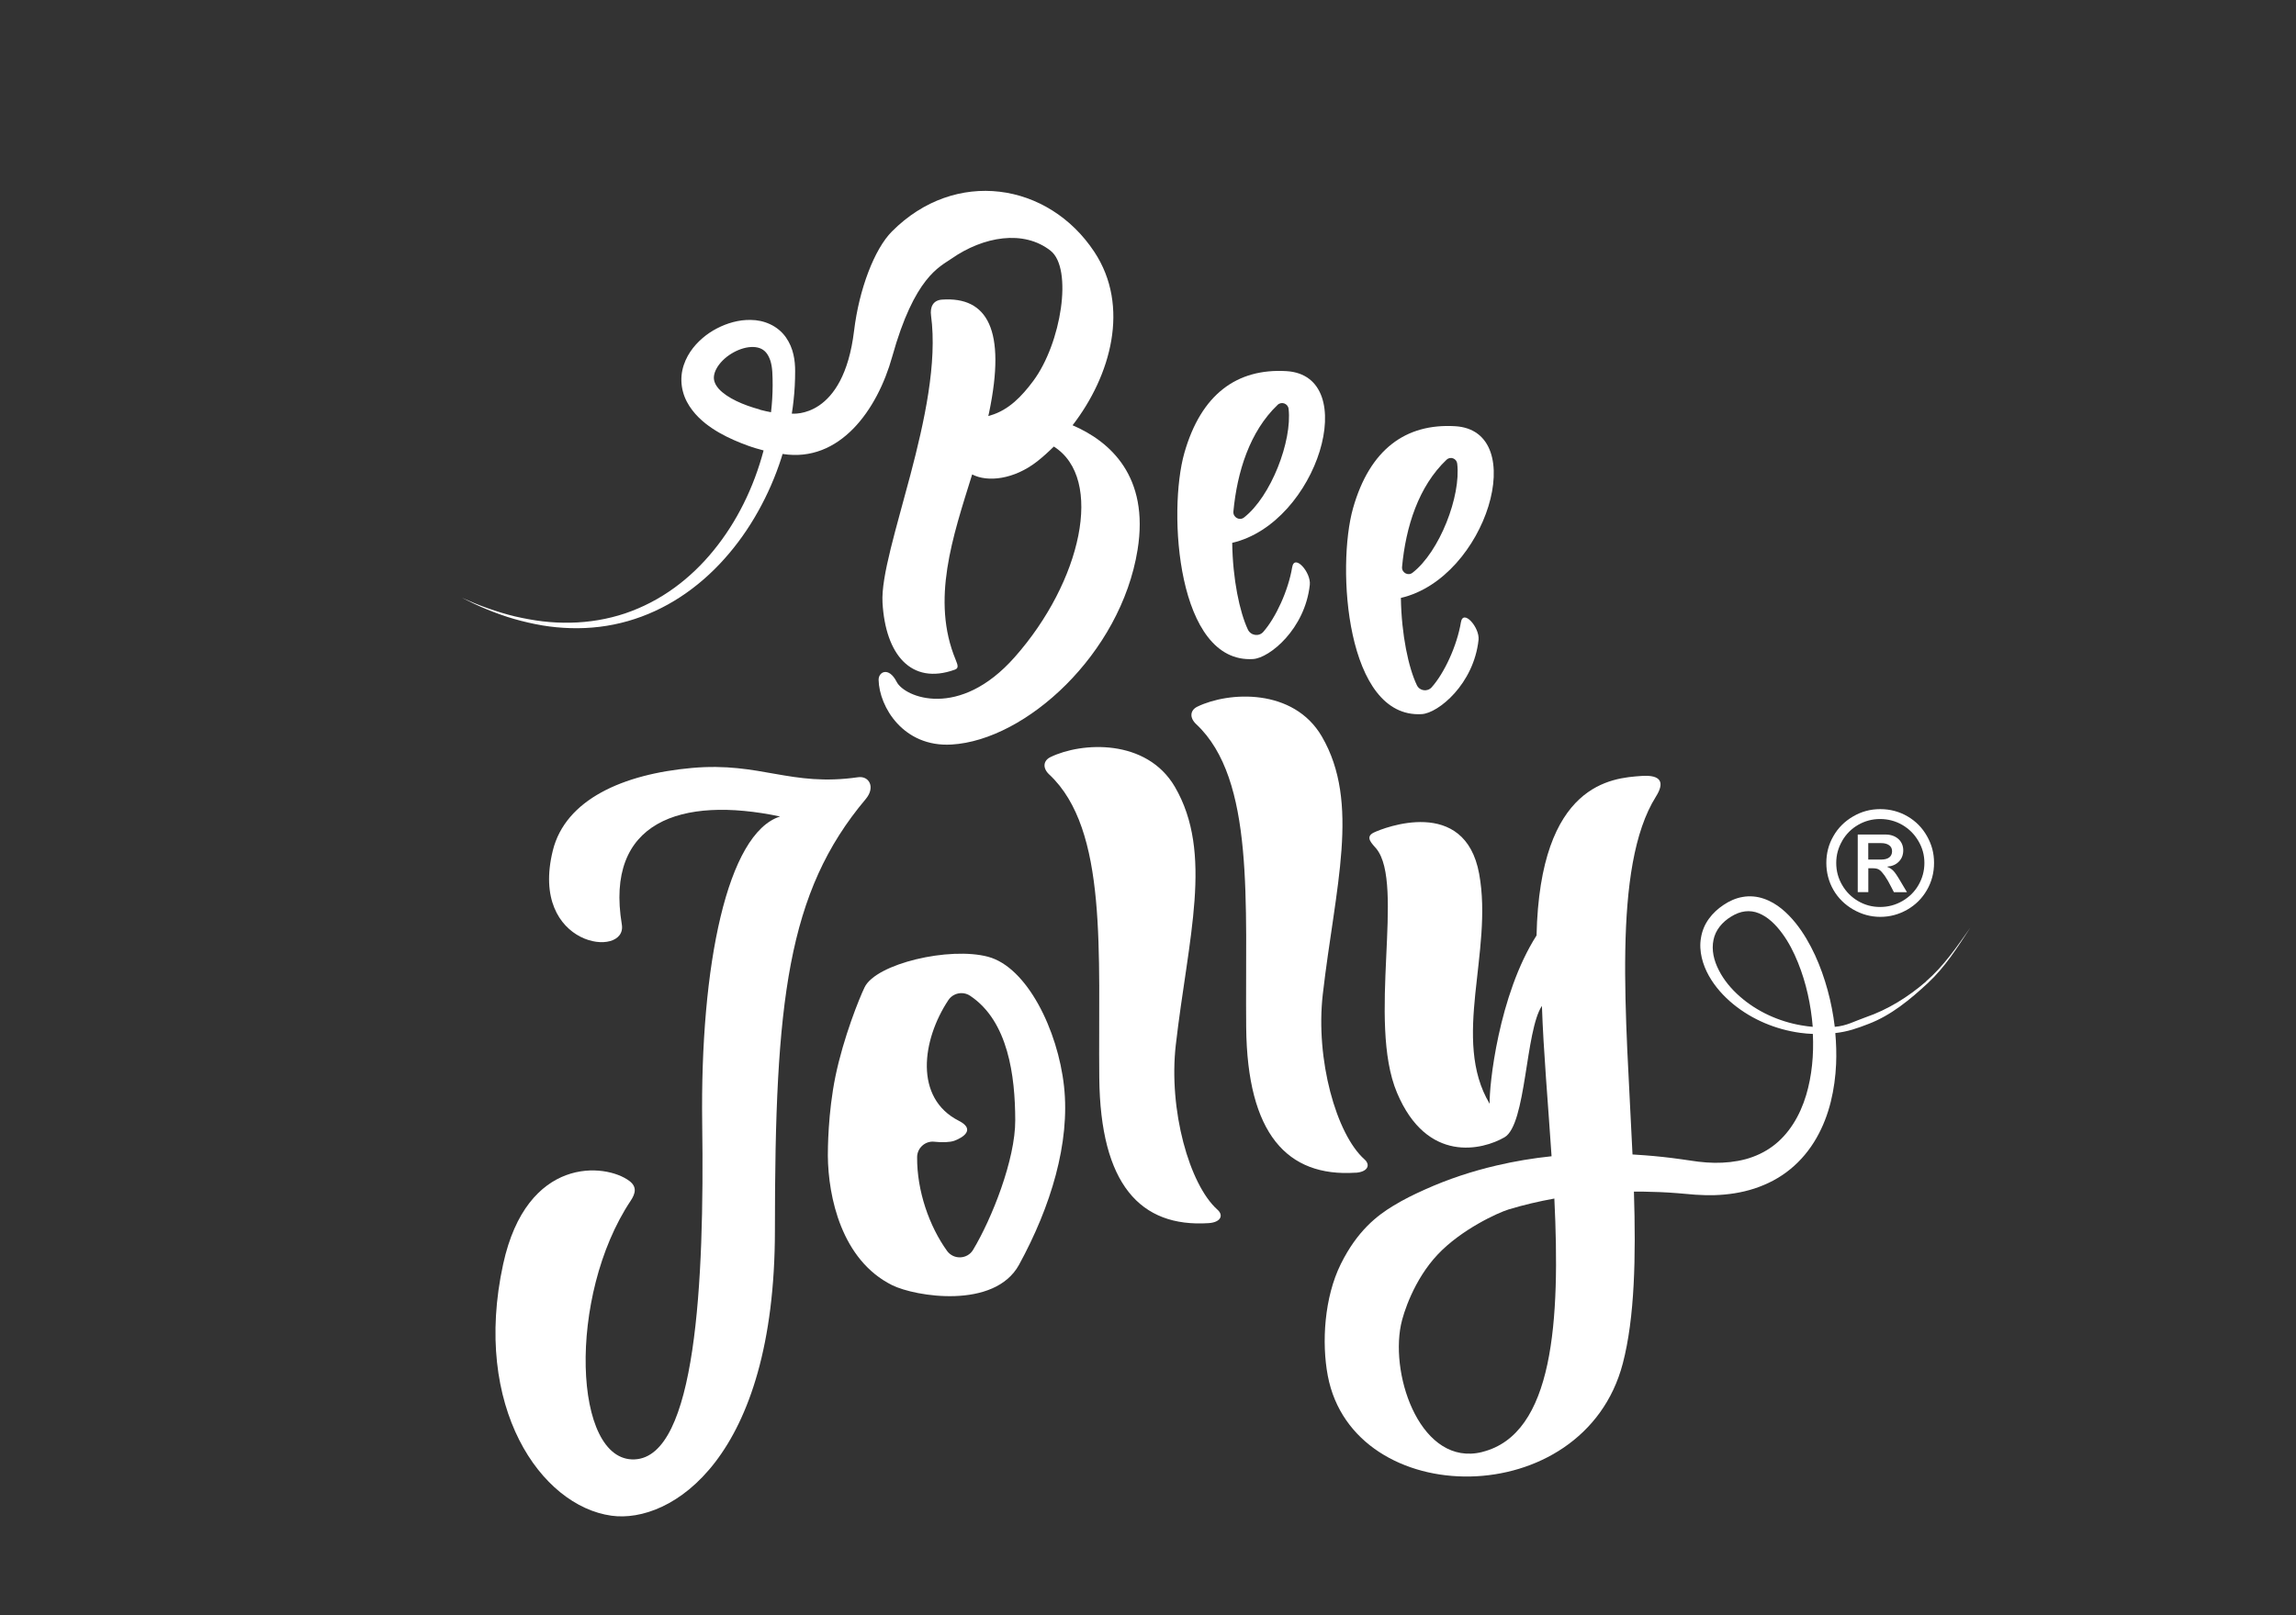
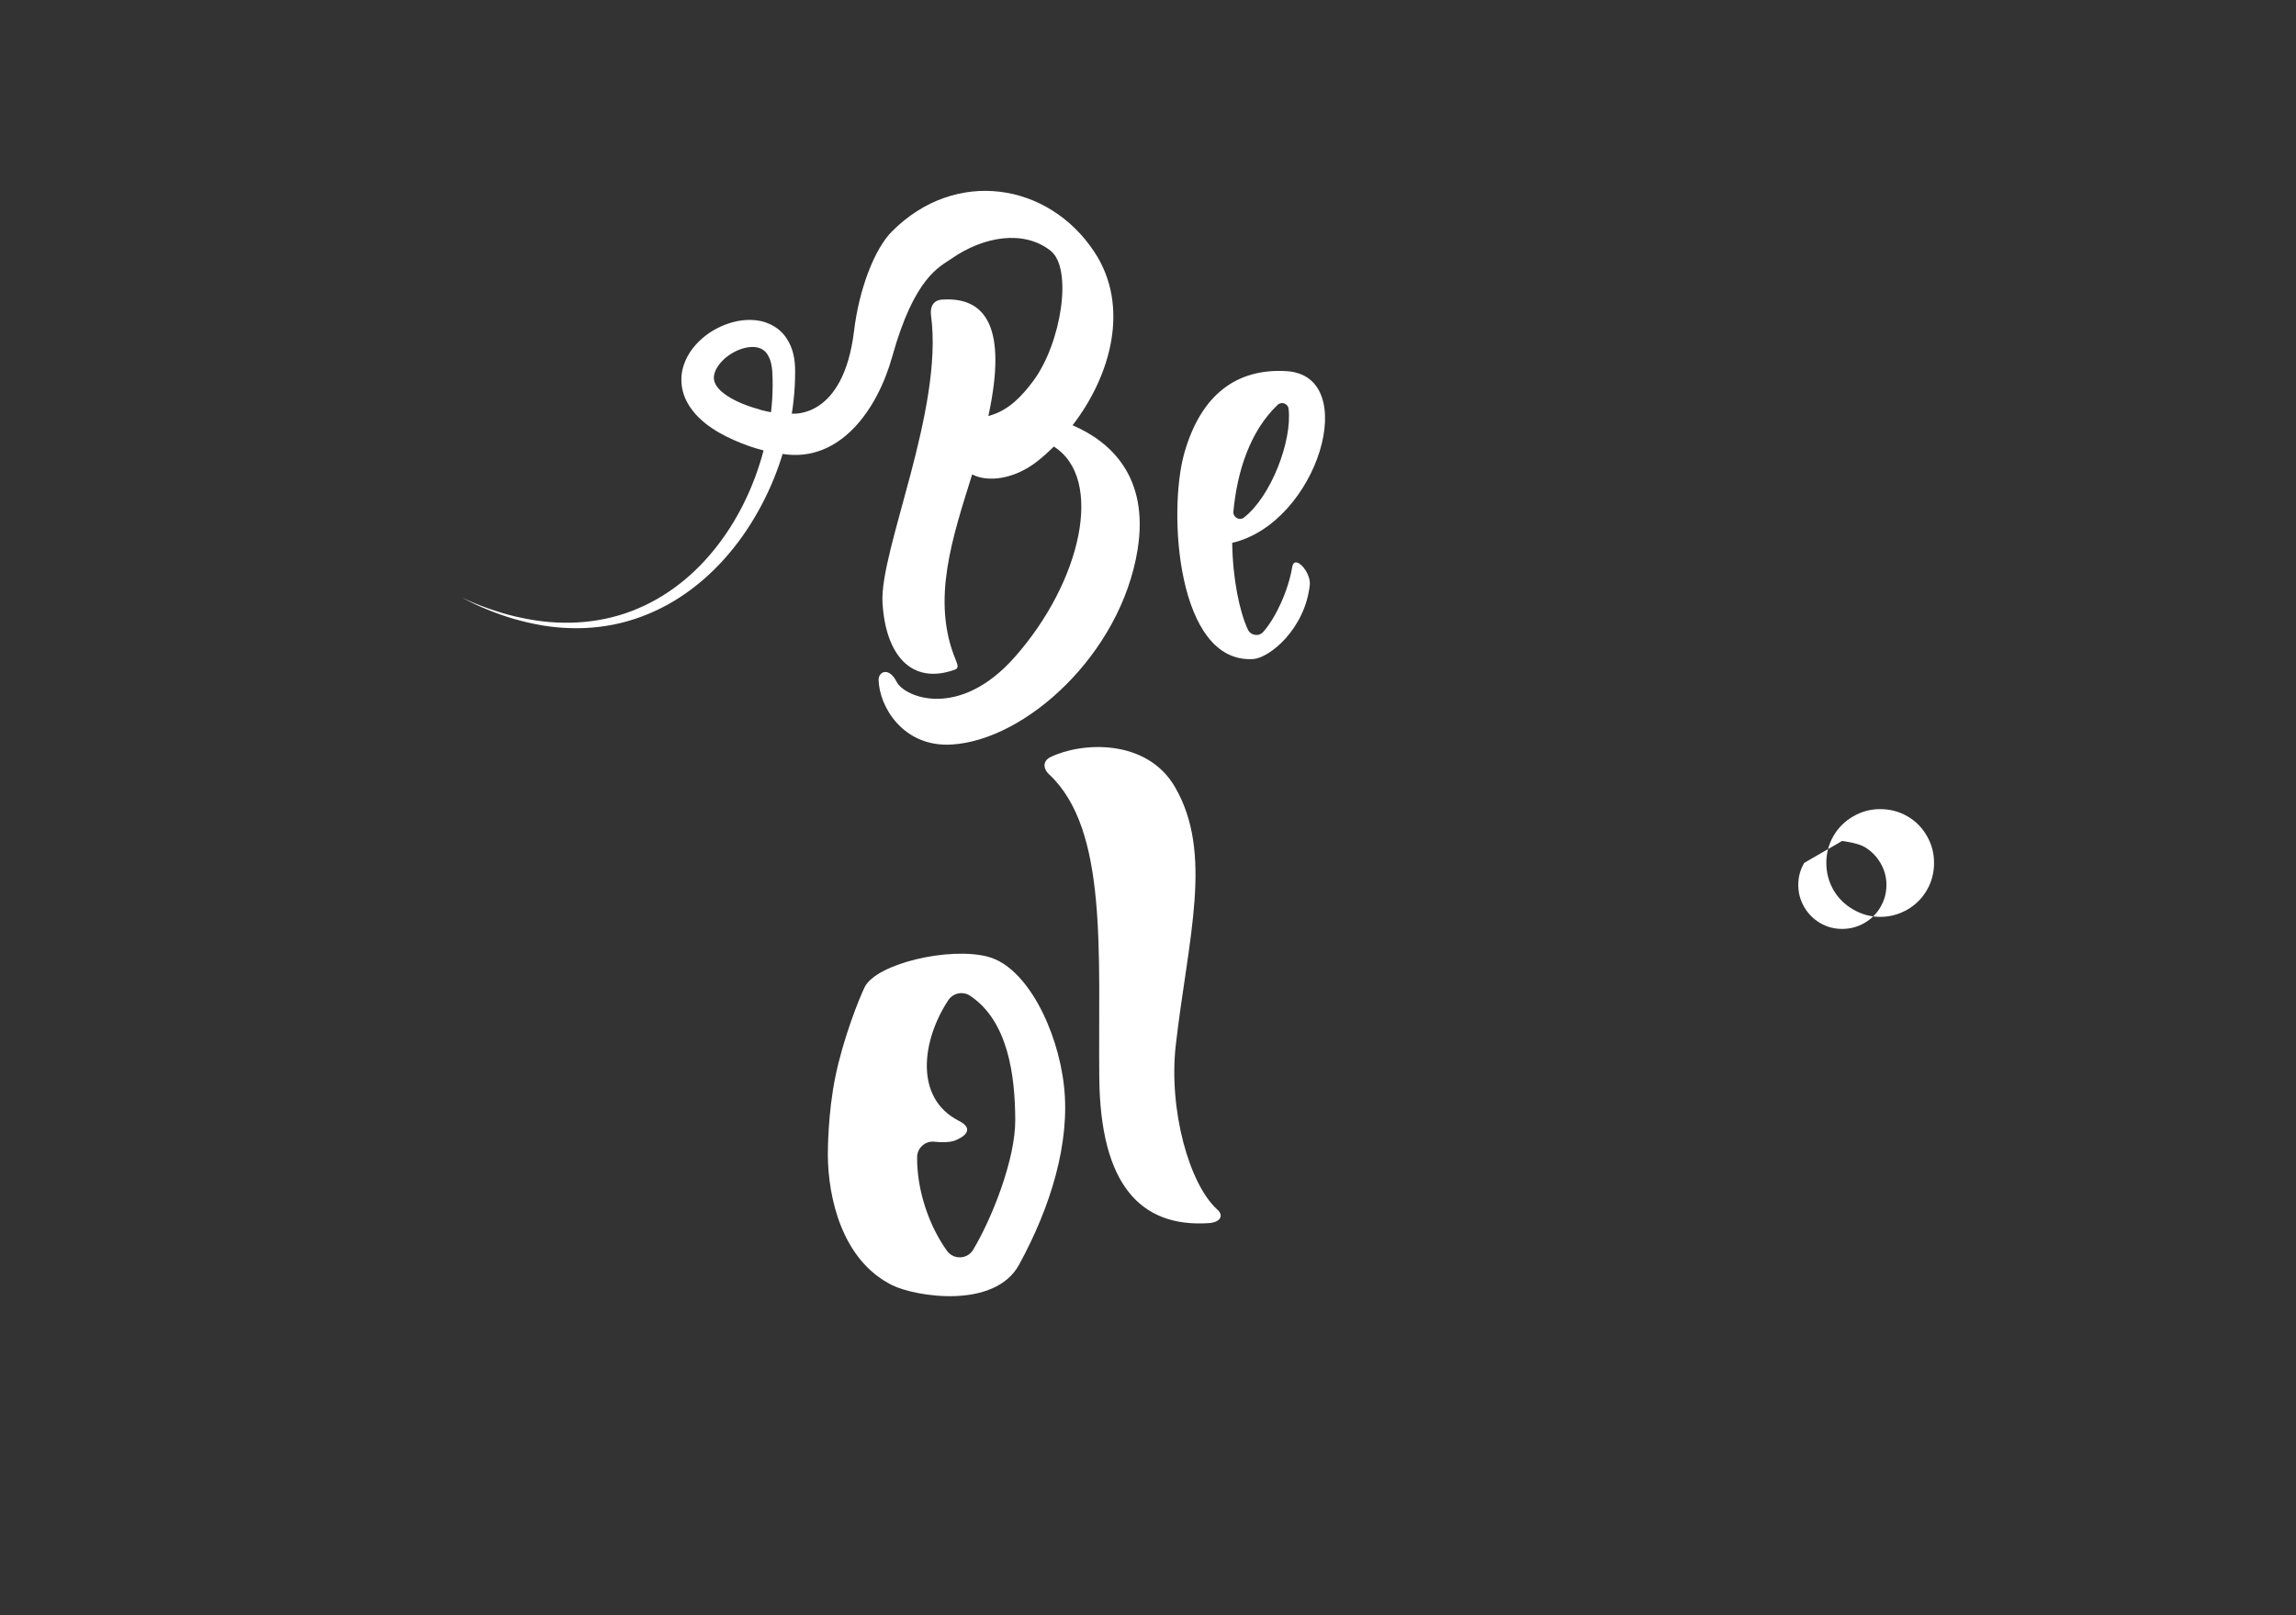
<svg xmlns="http://www.w3.org/2000/svg" id="Capa_1" data-name="Capa 1" viewBox="0 0 371.34 261.27" width="371.34" height="261.27">
  <rect x="0" y="0" width="371.34" height="261.27" fill="#333333" stroke="none" />
  <defs>
    <style>      .cls-1 {        fill: #fff;        stroke-width: 0px;      }    </style>
  </defs>
-   <path class="cls-1" d="m311.51,158.79c-2.89,2.5-6.18,4.55-9.76,5.78-1.84.64-3.08,1.4-5.01,1.55v-.03c-.24-1.99-.62-3.97-1.15-5.9-.53-1.94-1.2-3.84-2.04-5.67-.85-1.83-1.86-3.6-3.16-5.22-.66-.81-1.39-1.58-2.22-2.26-.84-.68-1.8-1.27-2.88-1.64-1.08-.38-2.3-.5-3.44-.29-1.15.19-2.2.69-3.08,1.28-.89.59-1.72,1.33-2.37,2.23-.33.45-.61.94-.83,1.46-.21.51-.37,1.06-.46,1.61-.2,1.1-.12,2.21.12,3.25.24,1.04.65,2.02,1.15,2.92,1.01,1.8,2.4,3.32,3.94,4.59,3.11,2.54,6.91,4.1,10.81,4.64.69.09,1.38.16,2.07.18.16,3.38-.15,6.76-1.08,9.88-.5,1.68-1.21,3.29-2.12,4.7-.91,1.42-2.02,2.65-3.33,3.61-.65.48-1.35.89-2.08,1.24-.73.34-1.5.63-2.29.84-1.59.42-3.28.6-5,.58-.86-.01-1.73-.08-2.6-.18-.22-.03-.43-.06-.65-.09l-.7-.1c-.49-.07-.98-.15-1.47-.21-1.96-.28-3.93-.49-5.91-.64-.65-.05-1.3-.09-1.94-.13-1.02-22.33-3.35-46.52,3.79-57.9,1.38-2.19.99-3.59-2.42-3.33-4.6.34-16.34,1.06-16.89,25.8-6.16,9.65-7.69,24.41-7.58,27.24-6.25-10.46.61-24.57-1.7-37.21-2.31-12.64-15.49-7.43-17.04-6.68-1.55.75-.18,1.88.41,2.61,4.66,5.75-1.52,27.95,3.34,39.48,4.85,11.54,13.86,9.26,17.39,7.21,3.54-2.05,3.35-17.22,6.05-21.26.24,7.24.99,15.74,1.56,24.33-2.98.31-5.94.8-8.88,1.49-3.96.92-7.85,2.2-11.62,3.9-1.88.85-3.31,1.54-5.11,2.63-2.58,1.57-5.79,4-8.47,9.4-2.68,5.4-3.13,12.73-2.11,18.1,4.15,21.9,41.39,22.2,47.71-2,1.94-7.42,2.13-17.24,1.8-27.8.48,0,.96,0,1.44,0,1.86.03,3.72.1,5.58.25l2.91.25c1.05.07,2.1.1,3.16.07,2.12-.07,4.28-.38,6.37-1.06,1.04-.34,2.07-.77,3.05-1.29.98-.53,1.92-1.14,2.78-1.85,1.73-1.41,3.15-3.15,4.22-5.02,1.08-1.88,1.83-3.87,2.33-5.89.5-2.02.77-4.07.86-6.1.07-1.67.02-3.35-.13-5.01,2.02-.23,3.52-.76,5.4-1.49,3.65-1.4,6.7-3.94,9.53-6.56,2.84-2.63,4.79-5.77,6.89-8.97-2.22,3.13-4.27,6.17-7.16,8.67Zm-20.17,7.09c-3.67-.63-7.19-2.24-9.95-4.67-1.38-1.21-2.57-2.63-3.38-4.22-.41-.79-.72-1.62-.88-2.45-.16-.84-.17-1.68,0-2.48.31-1.59,1.42-2.91,2.88-3.79.73-.45,1.47-.74,2.23-.83.76-.09,1.51.01,2.23.31.72.29,1.41.74,2.04,1.31.63.56,1.21,1.23,1.73,1.94,1.05,1.42,1.88,3.05,2.56,4.74,1.33,3.29,2.09,6.83,2.38,10.38-.61-.05-1.21-.13-1.82-.24Zm-51.64,69.03c-9.72,2.4-14.88-11.94-13.12-20.58.38-1.88,2.1-7.29,5.93-11.36,3.83-4.07,9.76-6.78,11.49-7.31,2.42-.73,4.89-1.31,7.39-1.76.96,19.67-.07,38.12-11.68,41Z" />
-   <path class="cls-1" d="m229.96,115.53c2.67-.17,8.4-4.86,9.17-12.01.21-2.01-2.49-5.07-2.85-2.85-.64,3.83-2.69,8.23-4.73,10.52-.69.77-1.94.6-2.39-.33-1.35-2.81-2.5-8.17-2.59-14.13,13.86-3.22,20.98-27.08,8.76-27.78-7.98-.46-13.78,3.73-16.49,13.24-2.71,9.51-1.16,34.1,11.12,33.34Zm4-41.16c.61-.58,1.62-.21,1.72.63.63,5.23-2.84,14.26-7.23,17.66-.73.57-1.77-.03-1.69-.94.6-6.49,2.66-13.04,7.2-17.35Z" />
  <path class="cls-1" d="m87.71,101.18c1.52.25,3.06.4,4.61.44,3.1.09,6.23-.28,9.23-1.14,3.01-.86,5.88-2.19,8.5-3.91,2.63-1.72,5.01-3.81,7.1-6.15,2.1-2.34,3.92-4.93,5.45-7.67,1.54-2.74,2.8-5.64,3.77-8.65.07-.22.14-.44.2-.66,9.25,1.46,15.33-7.13,17.73-15.74,3.6-12.9,7.67-14.52,9.58-15.85,5.17-3.61,11.68-4.72,16.03-1.29,3.64,2.87,1.74,14.96-2.8,21.07-1.85,2.48-3.95,4.7-6.91,5.57-.13.04-.25.08-.36.11.04-.18.08-.36.12-.53,2.81-13.46-.28-18.82-7.6-18.31-1.48.1-1.96,1.23-1.78,2.58,2.05,15.23-8.32,37.97-7.85,46.42.47,8.45,4.65,13.39,11.66,10.88.63-.22.6-.59.17-1.62-3.99-9.64-.5-19.8,2.67-29.98,2.49,1.3,6.75.83,10.51-2.1.93-.73,1.83-1.55,2.7-2.41,8.19,5.19,4.48,21.86-6.33,34.07-8.95,10.13-17.81,6.51-19.09,4-1.28-2.51-2.95-1.63-2.92-.31.1,4.35,4,10.91,11.8,10.45,12.02-.7,27.36-14.66,30.08-31.49,1.93-11.9-4.45-17.56-10.51-20.16,6.19-8.02,9.34-19.25,3.52-28.05-7.44-11.26-22.5-13.6-32.74-3.3-2.83,2.84-5.31,9.34-6.12,16.07-1.73,14.29-9.89,13.39-10.07,13.4.11-.69.21-1.38.28-2.09.18-1.59.26-3.18.26-4.78,0-.86-.06-1.78-.28-2.71-.21-.93-.6-1.9-1.23-2.79-.63-.89-1.54-1.64-2.55-2.1-1-.47-2.07-.68-3.08-.69-1.01-.03-1.98.11-2.89.35-.92.24-1.79.59-2.62,1.02-.83.43-1.61.95-2.34,1.58-.73.63-1.4,1.35-1.97,2.2-.57.86-1.04,1.86-1.28,2.98-.24,1.12-.21,2.36.1,3.49.3,1.14.86,2.14,1.5,2.97.63.84,1.36,1.52,2.09,2.12,1.48,1.17,3.04,2.01,4.59,2.7.78.35,1.56.65,2.35.94.4.15.81.27,1.21.4.42.12.83.24,1.25.35.02,0,.03.01.05.01-.79,2.98-1.87,5.89-3.25,8.65-1.32,2.65-2.92,5.17-4.8,7.48-1.87,2.31-4.02,4.39-6.43,6.13-2.41,1.75-5.07,3.14-7.9,4.1-2.83.95-5.83,1.45-8.84,1.51-1.51.03-3.02-.04-4.52-.22-1.51-.18-3-.46-4.48-.8-1.48-.35-2.93-.81-4.37-1.31-1.44-.5-2.85-1.1-4.24-1.72,1.36.69,2.74,1.35,4.16,1.93,1.42.57,2.86,1.1,4.34,1.52,1.48.42,2.97.77,4.5,1.03Zm35.18-34.93c-.66-.18-1.33-.38-1.96-.61-1.28-.46-2.47-1.02-3.44-1.68-.48-.33-.9-.68-1.22-1.03-.31-.36-.54-.71-.66-1.04-.13-.34-.18-.66-.14-1.04.05-.38.18-.81.43-1.25.48-.88,1.35-1.75,2.36-2.37,1.01-.63,2.17-1.04,3.21-1.09.53-.03,1,.04,1.4.18.39.14.73.37,1.02.7.29.34.53.8.71,1.34.17.55.27,1.16.31,1.83.08,1.45.07,2.92-.02,4.38-.05.71-.1,1.41-.19,2.12-.28-.06-.55-.11-.83-.17-.33-.08-.66-.15-.99-.24Z" />
  <path class="cls-1" d="m190.17,169.01c2-17.35,6.11-30.96-.15-41.71-4.58-7.84-15.07-7.28-20.14-4.81-1.14.56-1.31,1.76-.18,2.81,9.55,8.92,7.89,28.95,8.09,49.06.17,17.25,6.63,24.23,17.68,23.52,1.97-.13,2.46-1.26,1.44-2.17-4.55-4.05-7.95-16.15-6.74-26.71Z" />
-   <path class="cls-1" d="m138.78,125.74c-10.94,1.58-15.74-2.5-26.89-1.5-11.15,1-20.44,5.12-22.48,13.36-3.87,15.68,12.09,17.54,11.16,11.96-2.76-16.61,9.52-20.85,25.6-17.47-8.55,2.72-12.95,24.06-12.6,49.72.36,25.67-1,53.88-10.94,54.29-9.94.42-10.92-26.4-.63-41.84.78-1.17,1.05-2.25-.2-3.2-3.88-2.92-16.6-4.08-20.42,13.44-5.04,23.12,6.1,39.14,17.52,40.71,9.58,1.32,26.43-9.16,26.43-46.18,0-37.02,1.98-54.67,14.68-69.75,1.63-1.94.53-3.8-1.23-3.54Z" />
  <path class="cls-1" d="m159.83,154.79c-6.27-1.68-18.15,1.11-20,4.94-.85,1.76-3.4,8.07-4.71,14.4-1.22,5.93-1.23,11.92-1.23,12.84.06,6.68,2.22,16.87,10.39,20.94,3.74,1.86,16.57,3.96,20.54-3.31,5.14-9.4,8.27-19.72,7.27-28.85-1-9.13-6-19.28-12.27-20.96Zm-2.45,47.41c-.93,1.55-3.15,1.63-4.21.17-2.88-4-4.88-9.72-4.84-15.16,0-1.49,1.32-2.68,2.81-2.5,1.21.14,2.5.09,3.19-.15,1.47-.54,3.47-1.85.74-3.24-7.25-3.68-5.97-13.06-1.69-19.52.78-1.17,2.36-1.48,3.53-.7,6.16,4.11,7.27,12.96,7.29,20.11.03,6.37-3.8,15.98-6.82,20.99Z" />
  <path class="cls-1" d="m202.67,106.62c2.67-.17,8.4-4.87,9.17-12.01.22-2.01-2.48-5.07-2.85-2.85-.63,3.79-2.65,8.16-4.67,10.46-.71.82-2.04.61-2.5-.38-1.33-2.84-2.45-8.14-2.53-14.02,13.85-3.22,20.97-27.08,8.75-27.78-7.98-.46-13.78,3.73-16.49,13.24-2.71,9.52-1.17,34.1,11.12,33.34Zm3.96-41.12c.63-.6,1.68-.22,1.78.65.59,5.22-2.85,14.17-7.21,17.57-.74.58-1.8-.03-1.72-.96.61-6.45,2.65-12.96,7.15-17.26Z" />
-   <path class="cls-1" d="m219.24,189.73c1.98-.13,2.46-1.26,1.44-2.17-4.55-4.05-7.95-16.15-6.74-26.71,2-17.35,6.11-30.97-.16-41.71-4.58-7.85-15.06-7.28-20.14-4.81-1.14.56-1.31,1.76-.18,2.82,9.55,8.92,7.9,28.95,8.09,49.06.17,17.24,6.63,24.23,17.68,23.51Z" />
-   <path class="cls-1" d="m299.71,147.13c1.37.79,2.83,1.2,4.39,1.2s3-.39,4.34-1.15c1.35-.77,2.41-1.82,3.19-3.16.78-1.34,1.17-2.82,1.17-4.42s-.38-2.98-1.14-4.33c-.76-1.35-1.81-2.42-3.15-3.2-1.34-.78-2.81-1.17-4.41-1.17s-3.03.39-4.39,1.18c-1.36.79-2.43,1.85-3.19,3.19-.77,1.33-1.14,2.78-1.14,4.33s.38,3.03,1.14,4.36c.76,1.32,1.83,2.38,3.19,3.17Zm-1.78-11.08c.64-1.11,1.51-1.98,2.6-2.61,1.1-.63,2.28-.94,3.54-.94s2.49.31,3.59.95c1.1.64,1.97,1.51,2.61,2.61.65,1.1.97,2.28.97,3.55s-.32,2.47-.95,3.56c-.63,1.1-1.51,1.96-2.61,2.6-1.11.64-2.31.96-3.6.96s-2.45-.31-3.54-.94c-1.08-.63-1.95-1.49-2.59-2.59-.65-1.1-.97-2.3-.97-3.59s.32-2.45.96-3.56Z" />
-   <path class="cls-1" d="m302.15,140.47h.78c.44,0,.78.08,1.02.25.25.16.53.48.87.95.33.47.69,1.09,1.06,1.84l.43.83h2.11l-1.1-1.85c-.49-.84-.87-1.39-1.15-1.66-.28-.27-.59-.46-.92-.58v-.05c.78-.06,1.4-.33,1.87-.82.47-.48.7-1.1.7-1.82s-.27-1.37-.8-1.84c-.54-.47-1.23-.71-2.08-.71h-4.48v9.32h1.71v-3.87Zm0-4.07h2.11c.53,0,.95.11,1.27.34.32.22.48.55.48.98s-.16.76-.45.99c-.3.23-.73.35-1.29.35h-2.11v-2.65Z" />
+   <path class="cls-1" d="m299.71,147.13c1.37.79,2.83,1.2,4.39,1.2s3-.39,4.34-1.15c1.35-.77,2.41-1.82,3.19-3.16.78-1.34,1.17-2.82,1.17-4.42s-.38-2.98-1.14-4.33c-.76-1.35-1.81-2.42-3.15-3.2-1.34-.78-2.81-1.17-4.41-1.17s-3.03.39-4.39,1.18c-1.36.79-2.43,1.85-3.19,3.19-.77,1.33-1.14,2.78-1.14,4.33s.38,3.03,1.14,4.36c.76,1.32,1.83,2.38,3.19,3.17Zm-1.78-11.08s2.49.31,3.59.95c1.1.64,1.97,1.51,2.61,2.61.65,1.1.97,2.28.97,3.55s-.32,2.47-.95,3.56c-.63,1.1-1.51,1.96-2.61,2.6-1.11.64-2.31.96-3.6.96s-2.45-.31-3.54-.94c-1.08-.63-1.95-1.49-2.59-2.59-.65-1.1-.97-2.3-.97-3.59s.32-2.45.96-3.56Z" />
</svg>